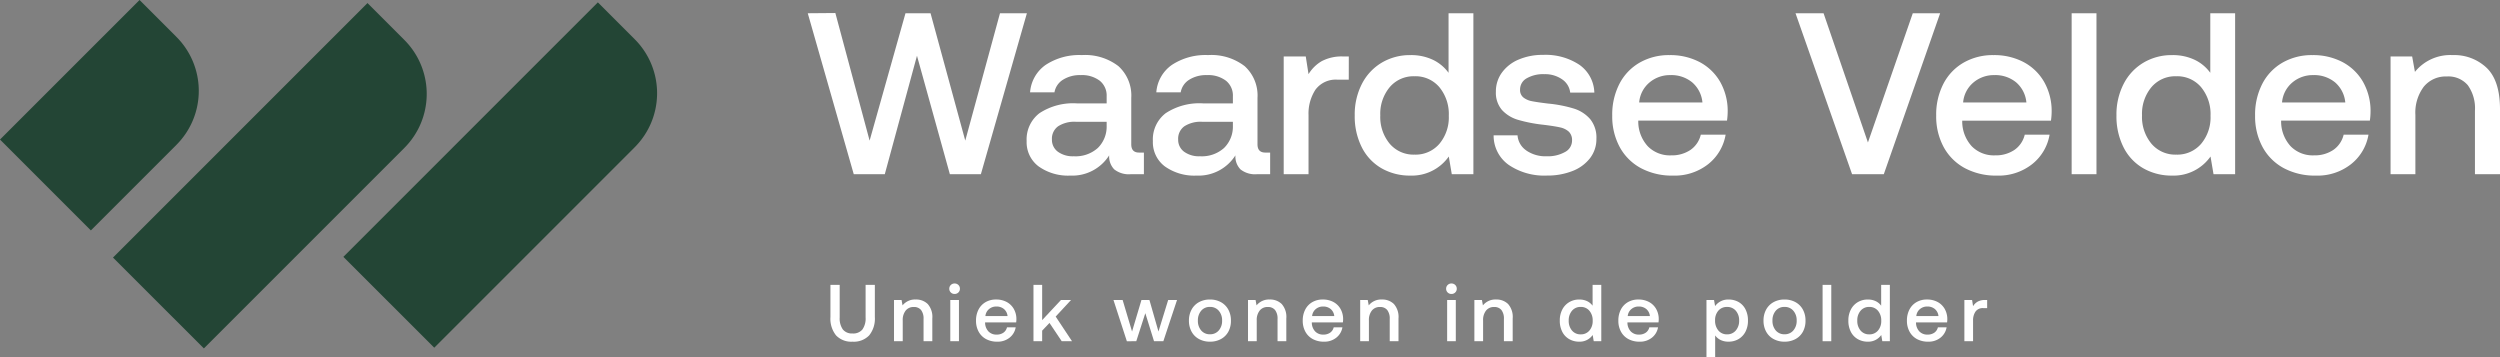
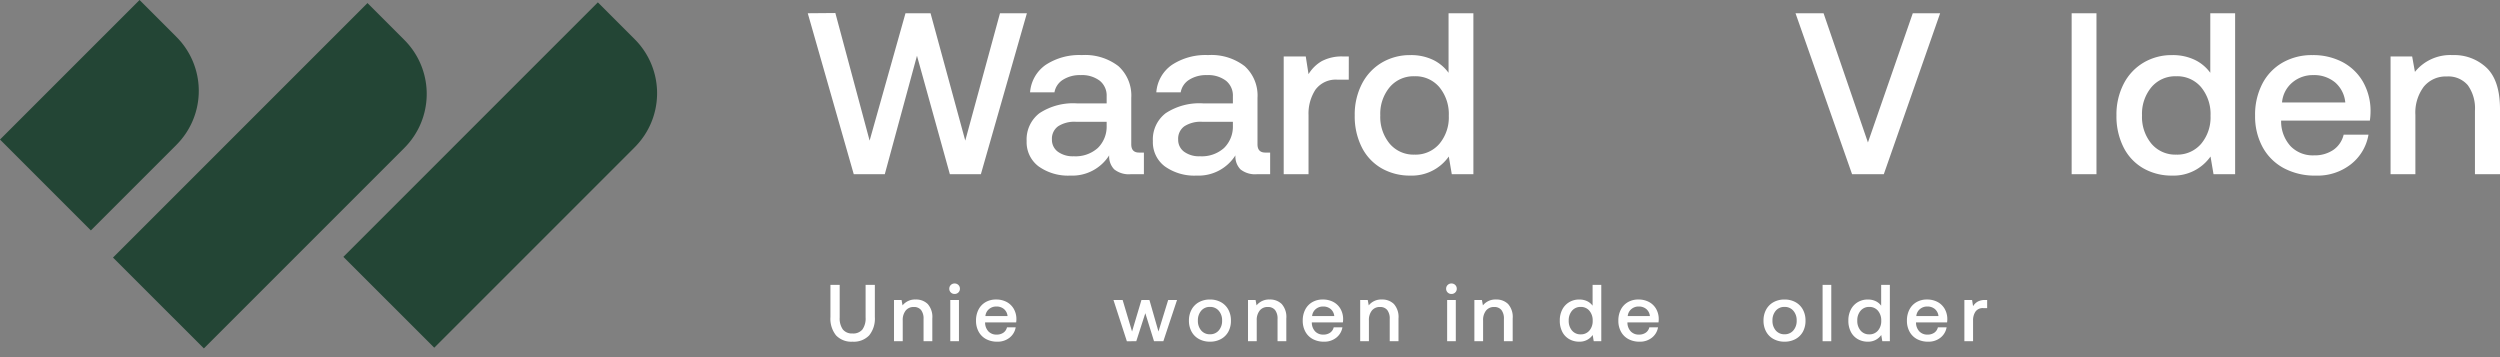
<svg xmlns="http://www.w3.org/2000/svg" width="304.269" height="43.486" viewBox="0 0 304.269 43.486">
  <rect x="0" y="0" width="304.269" height="43.486" fill="#808080" stroke="none" />
  <g id="Group_276" data-name="Group 276" transform="translate(-660 -688.558)">
    <g id="Group_237" data-name="Group 237" transform="translate(673.753 688.931)">
      <path id="Path_282" data-name="Path 282" d="M-9.029-4.489l-24.4,24.4L-44.489,8.854l30.972-30.973,4.488,4.489a9.292,9.292,0,0,1,0,13.141" transform="translate(44.489 22.119)" fill="#234535" />
    </g>
    <g id="Group_238" data-name="Group 238" transform="translate(701.791 688.846)">
      <path id="Path_283" data-name="Path 283" d="M-9.029-4.489l-24.4,24.4L-44.489,8.854l30.972-30.973,4.488,4.489a9.292,9.292,0,0,1,0,13.141" transform="translate(44.489 22.119)" fill="#234535" />
    </g>
    <g id="Group_239" data-name="Group 239" transform="translate(660 688.558)">
      <path id="Path_284" data-name="Path 284" d="M-5.467-4.489-15.878,5.924-26.938-5.136-9.955-22.119l4.488,4.489a9.292,9.292,0,0,1,0,13.141" transform="translate(26.938 22.119)" fill="#234535" />
    </g>
    <path id="Path_286" data-name="Path 286" d="M-.855,0l4.17,15.531L7.68.028h3.051l4.225,15.5L19.182.028h3.274l-5.6,19.589H13.081L9.079,5.2,5.162,19.617H1.384L-4.213.028Z" transform="translate(762.524 690.143)" fill="#fff" />
    <g id="Group_242" data-name="Group 242" transform="translate(784.95 695.264)">
      <path id="Path_287" data-name="Path 287" d="M-3.634-3.691H-5.229a2.859,2.859,0,0,1-2.015-.587A2.251,2.251,0,0,1-7.86-5.986a5.311,5.311,0,0,1-4.729,2.463,6.171,6.171,0,0,1-3.862-1.12,3.669,3.669,0,0,1-1.455-3.078,4.014,4.014,0,0,1,1.567-3.4,7.455,7.455,0,0,1,4.561-1.189h3.61v-.867a2.305,2.305,0,0,0-.839-1.889,3.571,3.571,0,0,0-2.323-.685,3.813,3.813,0,0,0-2.169.573,2.257,2.257,0,0,0-1.022,1.526h-2.967A4.468,4.468,0,0,1-15.583-17a7.438,7.438,0,0,1,4.393-1.189,6.642,6.642,0,0,1,4.45,1.343,4.808,4.808,0,0,1,1.567,3.862v5.653q0,1.008.951,1.007h.588Zm-8.284-6.38a3.636,3.636,0,0,0-2.154.546,1.857,1.857,0,0,0-.756,1.608,1.791,1.791,0,0,0,.713,1.483,3.072,3.072,0,0,0,1.945.56A4.048,4.048,0,0,0-9.245-6.882,3.636,3.636,0,0,0-8.168-9.568v-.5Z" transform="translate(17.906 18.187)" fill="#fff" />
    </g>
    <g id="Group_243" data-name="Group 243" transform="translate(800.314 695.264)">
      <path id="Path_288" data-name="Path 288" d="M-3.634-3.691H-5.229a2.858,2.858,0,0,1-2.015-.587A2.251,2.251,0,0,1-7.86-5.986a5.311,5.311,0,0,1-4.729,2.463,6.171,6.171,0,0,1-3.862-1.12,3.669,3.669,0,0,1-1.455-3.078,4.014,4.014,0,0,1,1.567-3.4,7.453,7.453,0,0,1,4.561-1.189h3.61v-.867a2.305,2.305,0,0,0-.839-1.889,3.571,3.571,0,0,0-2.323-.685,3.815,3.815,0,0,0-2.17.573,2.258,2.258,0,0,0-1.021,1.526h-2.967A4.468,4.468,0,0,1-15.583-17a7.438,7.438,0,0,1,4.393-1.189,6.638,6.638,0,0,1,4.449,1.343,4.806,4.806,0,0,1,1.568,3.862v5.653q0,1.008.951,1.007h.588Zm-8.284-6.38a3.636,3.636,0,0,0-2.154.546,1.857,1.857,0,0,0-.756,1.608,1.791,1.791,0,0,0,.713,1.483,3.072,3.072,0,0,0,1.945.56A4.048,4.048,0,0,0-9.245-6.882,3.636,3.636,0,0,0-8.168-9.568v-.5Z" transform="translate(17.906 18.187)" fill="#fff" />
    </g>
    <g id="Group_244" data-name="Group 244" transform="translate(816.236 695.432)">
      <path id="Path_289" data-name="Path 289" d="M-2.017-.72H-3.36A3.061,3.061,0,0,0-6.074.5a5.331,5.331,0,0,0-.84,3.093v7.192H-9.936V-3.546H-7.25l.336,2.154a4.554,4.554,0,0,1,1.6-1.581,5.187,5.187,0,0,1,2.63-.574h.672Z" transform="translate(9.936 3.546)" fill="#fff" />
    </g>
    <g id="Group_245" data-name="Group 245" transform="translate(824.883 690.171)">
      <path id="Path_290" data-name="Path 290" d="M-3.677-4.988h-2.63l-.364-2.154A5.488,5.488,0,0,1-11.345-4.82a6.915,6.915,0,0,1-3.5-.882,6.1,6.1,0,0,1-2.406-2.547,8.335,8.335,0,0,1-.868-3.9A8.107,8.107,0,0,1-17.235-16a6.388,6.388,0,0,1,2.421-2.574,6.691,6.691,0,0,1,3.47-.909A6.181,6.181,0,0,1-8.6-18.91a5.016,5.016,0,0,1,1.9,1.581v-7.248h3.022ZM-6.671-12.1A5.146,5.146,0,0,0-7.818-15.58a3.8,3.8,0,0,0-3.022-1.329,3.8,3.8,0,0,0-3.022,1.329,5.057,5.057,0,0,0-1.147,3.428A5.1,5.1,0,0,0-13.863-8.7a3.8,3.8,0,0,0,3.022,1.329A3.817,3.817,0,0,0-7.818-8.682,5.008,5.008,0,0,0-6.671-12.1" transform="translate(18.117 24.577)" fill="#fff" />
    </g>
    <g id="Group_246" data-name="Group 246" transform="translate(841.786 695.237)">
-       <path id="Path_291" data-name="Path 291" d="M-1.008-2.961a4.106,4.106,0,0,0,2.5.713,4.248,4.248,0,0,0,2.225-.517A1.565,1.565,0,0,0,4.575-4.15a1.418,1.418,0,0,0-.392-1.091,2.276,2.276,0,0,0-1.05-.518Q2.476-5.912,1.1-6.081a17.88,17.88,0,0,1-3.093-.6,4.279,4.279,0,0,1-1.959-1.2,3.208,3.208,0,0,1-.741-2.225,3.875,3.875,0,0,1,.741-2.336A4.8,4.8,0,0,1-1.9-14.028a7.405,7.405,0,0,1,2.951-.56,7.443,7.443,0,0,1,4.408,1.2A4.276,4.276,0,0,1,7.289-10H4.351a2.251,2.251,0,0,0-.98-1.609,3.625,3.625,0,0,0-2.183-.63,3.99,3.99,0,0,0-2.127.5,1.546,1.546,0,0,0-.811,1.372,1.156,1.156,0,0,0,.406.965,2.39,2.39,0,0,0,1.021.448q.616.126,1.987.293a15.7,15.7,0,0,1,3.106.6A4.329,4.329,0,0,1,6.785-6.767a3.554,3.554,0,0,1,.756,2.393,3.775,3.775,0,0,1-.783,2.365A4.947,4.947,0,0,1,4.6-.442,8.274,8.274,0,0,1,1.524.1,7.7,7.7,0,0,1-3.135-1.2a4.351,4.351,0,0,1-1.833-3.6h2.91a2.431,2.431,0,0,0,1.05,1.833" transform="translate(4.968 14.588)" fill="#fff" />
-     </g>
+       </g>
    <g id="Group_247" data-name="Group 247" transform="translate(856.225 695.265)">
-       <path id="Path_292" data-name="Path 292" d="M-.852-.232a7.136,7.136,0,0,1,3.624-.909A7.675,7.675,0,0,1,6.425-.3,6.243,6.243,0,0,1,8.915,2.077a7.17,7.17,0,0,1,.937,3.61,8.128,8.128,0,0,1-.084,1.147h-10.8V7A4.472,4.472,0,0,0,.142,9.969,3.767,3.767,0,0,0,2.968,11.06,4.037,4.037,0,0,0,5.319,10.4,3.116,3.116,0,0,0,6.578,8.542H9.6a5.8,5.8,0,0,1-2.113,3.582,6.59,6.59,0,0,1-4.3,1.4,8.015,8.015,0,0,1-3.9-.91,6.35,6.35,0,0,1-2.574-2.56A7.815,7.815,0,0,1-4.2,6.219a8.169,8.169,0,0,1,.882-3.876A6.3,6.3,0,0,1-.852-.232m6.38,2.406a3.971,3.971,0,0,0-2.645-.881A3.843,3.843,0,0,0,.324,2.2,3.554,3.554,0,0,0-.922,4.624h7.7A3.652,3.652,0,0,0,5.529,2.175" transform="translate(4.196 1.141)" fill="#fff" />
-     </g>
+       </g>
    <path id="Path_294" data-name="Path 294" d="M-.869,0l5.4,15.727L9.989,0h3.33L6.463,19.589H2.6L-4.283,0Z" transform="translate(882.811 690.171)" fill="#fff" />
    <g id="Group_250" data-name="Group 250" transform="translate(895.653 695.265)">
-       <path id="Path_295" data-name="Path 295" d="M-.852-.232a7.136,7.136,0,0,1,3.624-.909A7.675,7.675,0,0,1,6.425-.3a6.236,6.236,0,0,1,2.49,2.379,7.163,7.163,0,0,1,.938,3.61,8.128,8.128,0,0,1-.084,1.147h-10.8V7A4.472,4.472,0,0,0,.142,9.969,3.767,3.767,0,0,0,2.968,11.06,4.037,4.037,0,0,0,5.319,10.4,3.116,3.116,0,0,0,6.578,8.542H9.6a5.8,5.8,0,0,1-2.113,3.582,6.59,6.59,0,0,1-4.3,1.4,8.015,8.015,0,0,1-3.9-.91,6.357,6.357,0,0,1-2.575-2.56A7.824,7.824,0,0,1-4.2,6.219a8.169,8.169,0,0,1,.882-3.876A6.3,6.3,0,0,1-.852-.232m6.38,2.406a3.971,3.971,0,0,0-2.645-.881A3.843,3.843,0,0,0,.324,2.2,3.554,3.554,0,0,0-.922,4.624h7.7A3.656,3.656,0,0,0,5.529,2.175" transform="translate(4.196 1.141)" fill="#fff" />
-     </g>
+       </g>
    <path id="Path_297" data-name="Path 297" d="M319.359-32.945h-3.022V-52.534h3.022Z" transform="translate(595.798 742.705)" fill="#fff" />
    <g id="Group_252" data-name="Group 252" transform="translate(917.592 690.171)">
      <path id="Path_298" data-name="Path 298" d="M-3.677-4.988h-2.63l-.364-2.154A5.488,5.488,0,0,1-11.345-4.82a6.915,6.915,0,0,1-3.5-.882,6.1,6.1,0,0,1-2.406-2.547,8.335,8.335,0,0,1-.868-3.9A8.107,8.107,0,0,1-17.235-16a6.388,6.388,0,0,1,2.421-2.574,6.691,6.691,0,0,1,3.47-.909A6.181,6.181,0,0,1-8.6-18.91a5.016,5.016,0,0,1,1.9,1.581v-7.248h3.022ZM-6.671-12.1A5.146,5.146,0,0,0-7.818-15.58a3.8,3.8,0,0,0-3.022-1.329,3.8,3.8,0,0,0-3.022,1.329,5.057,5.057,0,0,0-1.147,3.428A5.1,5.1,0,0,0-13.863-8.7a3.8,3.8,0,0,0,3.022,1.329A3.817,3.817,0,0,0-7.818-8.682,5.008,5.008,0,0,0-6.671-12.1" transform="translate(18.117 24.577)" fill="#fff" />
    </g>
    <g id="Group_253" data-name="Group 253" transform="translate(934.466 695.265)">
      <path id="Path_299" data-name="Path 299" d="M-.852-.232a7.136,7.136,0,0,1,3.624-.909A7.675,7.675,0,0,1,6.425-.3,6.243,6.243,0,0,1,8.915,2.077a7.17,7.17,0,0,1,.937,3.61,8.128,8.128,0,0,1-.084,1.147h-10.8V7A4.472,4.472,0,0,0,.142,9.969,3.767,3.767,0,0,0,2.968,11.06,4.037,4.037,0,0,0,5.319,10.4,3.116,3.116,0,0,0,6.578,8.542H9.6a5.8,5.8,0,0,1-2.113,3.582,6.59,6.59,0,0,1-4.3,1.4,8.015,8.015,0,0,1-3.9-.91,6.35,6.35,0,0,1-2.574-2.56A7.815,7.815,0,0,1-4.2,6.219a8.169,8.169,0,0,1,.882-3.876A6.3,6.3,0,0,1-.852-.232m6.38,2.406a3.971,3.971,0,0,0-2.645-.881A3.843,3.843,0,0,0,.324,2.2,3.554,3.554,0,0,0-.922,4.624h7.7A3.656,3.656,0,0,0,5.529,2.175" transform="translate(4.196 1.141)" fill="#fff" />
    </g>
    <g id="Group_254" data-name="Group 254" transform="translate(950.949 695.264)">
      <path id="Path_300" data-name="Path 300" d="M-3.392-1.682V6.21h-3.05V-1.514A4.821,4.821,0,0,0-7.309-4.62,3.1,3.1,0,0,0-9.856-5.684a3.439,3.439,0,0,0-2.813,1.246A5.249,5.249,0,0,0-13.69-1.01V6.21h-3.022V-8.118h2.63l.336,1.875A5.524,5.524,0,0,1-9.157-8.286,5.709,5.709,0,0,1-5-6.719q1.609,1.567,1.609,5.037" transform="translate(16.712 8.286)" fill="#fff" />
    </g>
    <g id="Group_255" data-name="Group 255" transform="translate(761.07 723.228)">
      <path id="Path_301" data-name="Path 301" d="M-.287-1.013A2.318,2.318,0,0,0,.1.441,1.415,1.415,0,0,0,1.28.927,1.44,1.44,0,0,0,2.48.441a2.3,2.3,0,0,0,.387-1.454V-4.989H3.993v3.917A3.229,3.229,0,0,1,3.3,1.162a2.589,2.589,0,0,1-2.023.764A2.558,2.558,0,0,1-.728,1.162a3.24,3.24,0,0,1-.685-2.233V-4.989H-.287Z" transform="translate(1.413 4.989)" fill="#fff" />
    </g>
    <g id="Group_256" data-name="Group 256" transform="translate(768.808 725.011)">
      <path id="Path_302" data-name="Path 302" d="M-1.187-.589V2.173H-2.254V-.53a1.683,1.683,0,0,0-.3-1.087,1.082,1.082,0,0,0-.892-.372,1.2,1.2,0,0,0-.984.436,1.837,1.837,0,0,0-.358,1.2V2.173H-5.849V-2.841h.921l.118.656A1.933,1.933,0,0,1-3.2-2.9a2,2,0,0,1,1.455.548A2.376,2.376,0,0,1-1.187-.589" transform="translate(5.849 2.9)" fill="#fff" />
    </g>
    <g id="Group_257" data-name="Group 257" transform="translate(775.536 723.062)">
      <path id="Path_303" data-name="Path 303" d="M-.329-.162A.608.608,0,0,1-.516.293a.632.632,0,0,1-.46.182A.635.635,0,0,1-1.436.293a.61.61,0,0,1-.186-.455.61.61,0,0,1,.186-.455A.634.634,0,0,1-.976-.8a.631.631,0,0,1,.46.181.608.608,0,0,1,.187.455M-.446,6.224H-1.5V1.209H-.446Z" transform="translate(1.622 0.798)" fill="#fff" />
    </g>
    <g id="Group_258" data-name="Group 258" transform="translate(778.788 725.011)">
      <path id="Path_304" data-name="Path 304" d="M-.3-.081A2.5,2.5,0,0,1,.97-.4a2.692,2.692,0,0,1,1.278.293,2.186,2.186,0,0,1,.872.833,2.505,2.505,0,0,1,.328,1.263,2.79,2.79,0,0,1-.029.4H-.362v.059A1.568,1.568,0,0,0,.05,3.489a1.319,1.319,0,0,0,.989.382,1.407,1.407,0,0,0,.823-.23A1.089,1.089,0,0,0,2.3,2.99H3.361a2.027,2.027,0,0,1-.74,1.253,2.305,2.305,0,0,1-1.5.49A2.8,2.8,0,0,1-.249,4.414a2.225,2.225,0,0,1-.9-.9,2.739,2.739,0,0,1-.318-1.342A2.854,2.854,0,0,1-1.16.82,2.2,2.2,0,0,1-.3-.081M1.935.761A1.39,1.39,0,0,0,1.01.453a1.345,1.345,0,0,0-.9.318,1.243,1.243,0,0,0-.436.847H2.371A1.275,1.275,0,0,0,1.935.761" transform="translate(1.468 0.399)" fill="#fff" />
    </g>
-     <path id="Path_306" data-name="Path 306" d="M-.269,0V4.29L2.022,1.841H3.246L1.376,3.859l1.989,3H2.111L.622,4.632l-.891.941V6.856H-1.327V0Z" transform="translate(787.108 723.228)" fill="#fff" />
    <path id="Path_307" data-name="Path 307" d="M-.284,0,.862,3.839,2.007,0h.97l1.1,3.839L5.259,0H6.337L4.672,5.015H3.535L2.477,1.606l-1.1,3.409-1.146.01L-1.4,0Z" transform="translate(796.917 725.069)" fill="#fff" />
    <g id="Group_262" data-name="Group 262" transform="translate(804.704 725.011)">
      <path id="Path_308" data-name="Path 308" d="M-.081-1A2.76,2.76,0,0,1-.4-2.343,2.735,2.735,0,0,1-.081-3.68a2.251,2.251,0,0,1,.9-.906,2.716,2.716,0,0,1,1.337-.323,2.713,2.713,0,0,1,1.337.323,2.257,2.257,0,0,1,.9.906,2.743,2.743,0,0,1,.318,1.337A2.769,2.769,0,0,1,4.4-1a2.224,2.224,0,0,1-.9.9A2.737,2.737,0,0,1,2.157.223,2.74,2.74,0,0,1,.82-.1a2.218,2.218,0,0,1-.9-.9M3.636-2.343a1.757,1.757,0,0,0-.406-1.2,1.353,1.353,0,0,0-1.072-.465,1.341,1.341,0,0,0-1.068.465,1.77,1.77,0,0,0-.4,1.2,1.771,1.771,0,0,0,.4,1.2,1.343,1.343,0,0,0,1.068.465,1.355,1.355,0,0,0,1.072-.465,1.758,1.758,0,0,0,.406-1.2" transform="translate(0.399 4.909)" fill="#fff" />
    </g>
    <g id="Group_263" data-name="Group 263" transform="translate(811.892 725.011)">
      <path id="Path_309" data-name="Path 309" d="M-1.187-.589V2.173H-2.254V-.53a1.683,1.683,0,0,0-.3-1.087,1.082,1.082,0,0,0-.891-.372,1.2,1.2,0,0,0-.984.436,1.837,1.837,0,0,0-.358,1.2V2.173H-5.849V-2.841h.921l.118.656A1.933,1.933,0,0,1-3.2-2.9a2,2,0,0,1,1.455.548A2.376,2.376,0,0,1-1.187-.589" transform="translate(5.849 2.9)" fill="#fff" />
    </g>
    <g id="Group_264" data-name="Group 264" transform="translate(818.552 725.011)">
      <path id="Path_310" data-name="Path 310" d="M-.3-.081A2.5,2.5,0,0,1,.97-.4a2.692,2.692,0,0,1,1.278.293,2.186,2.186,0,0,1,.872.833,2.505,2.505,0,0,1,.328,1.263,2.79,2.79,0,0,1-.029.4H-.362v.059A1.568,1.568,0,0,0,.05,3.489a1.319,1.319,0,0,0,.989.382,1.407,1.407,0,0,0,.823-.23A1.089,1.089,0,0,0,2.3,2.99H3.361a2.027,2.027,0,0,1-.74,1.253,2.305,2.305,0,0,1-1.5.49A2.8,2.8,0,0,1-.249,4.414a2.223,2.223,0,0,1-.9-.9,2.739,2.739,0,0,1-.318-1.342A2.854,2.854,0,0,1-1.16.82,2.2,2.2,0,0,1-.3-.081M1.935.761A1.39,1.39,0,0,0,1.01.453a1.345,1.345,0,0,0-.9.318,1.243,1.243,0,0,0-.436.847H2.371A1.279,1.279,0,0,0,1.935.761" transform="translate(1.468 0.399)" fill="#fff" />
    </g>
    <g id="Group_265" data-name="Group 265" transform="translate(825.545 725.011)">
      <path id="Path_311" data-name="Path 311" d="M-1.187-.589V2.173H-2.254V-.53a1.683,1.683,0,0,0-.3-1.087,1.082,1.082,0,0,0-.891-.372,1.2,1.2,0,0,0-.984.436,1.837,1.837,0,0,0-.358,1.2V2.173H-5.849V-2.841h.921l.118.656A1.933,1.933,0,0,1-3.2-2.9a2,2,0,0,1,1.455.548A2.376,2.376,0,0,1-1.187-.589" transform="translate(5.849 2.9)" fill="#fff" />
    </g>
    <g id="Group_266" data-name="Group 266" transform="translate(836.006 723.062)">
      <path id="Path_312" data-name="Path 312" d="M-.329-.162A.608.608,0,0,1-.516.293a.632.632,0,0,1-.46.182A.635.635,0,0,1-1.436.293a.61.61,0,0,1-.186-.455.61.61,0,0,1,.186-.455A.634.634,0,0,1-.976-.8a.631.631,0,0,1,.46.181.608.608,0,0,1,.187.455M-.446,6.224H-1.5V1.209H-.446Z" transform="translate(1.622 0.798)" fill="#fff" />
    </g>
    <g id="Group_267" data-name="Group 267" transform="translate(839.443 725.011)">
      <path id="Path_313" data-name="Path 313" d="M-1.187-.589V2.173H-2.254V-.53a1.683,1.683,0,0,0-.3-1.087,1.082,1.082,0,0,0-.892-.372,1.2,1.2,0,0,0-.984.436,1.837,1.837,0,0,0-.358,1.2V2.173H-5.849V-2.841h.921l.118.656A1.932,1.932,0,0,1-3.2-2.9a2,2,0,0,1,1.455.548A2.376,2.376,0,0,1-1.187-.589" transform="translate(5.849 2.9)" fill="#fff" />
    </g>
    <g id="Group_268" data-name="Group 268" transform="translate(849.835 723.228)">
      <path id="Path_314" data-name="Path 314" d="M-1.287-1.746h-.921L-2.335-2.5a1.921,1.921,0,0,1-1.636.813A2.417,2.417,0,0,1-5.195-2a2.138,2.138,0,0,1-.842-.891,2.92,2.92,0,0,1-.3-1.367A2.833,2.833,0,0,1-6.033-5.6a2.236,2.236,0,0,1,.847-.9,2.346,2.346,0,0,1,1.215-.318,2.162,2.162,0,0,1,.96.2,1.756,1.756,0,0,1,.666.553V-8.6h1.058ZM-2.335-4.233a1.8,1.8,0,0,0-.4-1.219,1.33,1.33,0,0,0-1.058-.465,1.33,1.33,0,0,0-1.058.465,1.77,1.77,0,0,0-.4,1.2,1.785,1.785,0,0,0,.4,1.21,1.33,1.33,0,0,0,1.058.465,1.336,1.336,0,0,0,1.058-.461,1.752,1.752,0,0,0,.4-1.195" transform="translate(6.341 8.602)" fill="#fff" />
    </g>
    <g id="Group_269" data-name="Group 269" transform="translate(856.965 725.011)">
      <path id="Path_315" data-name="Path 315" d="M-.3-.081A2.5,2.5,0,0,1,.97-.4a2.692,2.692,0,0,1,1.278.293,2.186,2.186,0,0,1,.872.833,2.505,2.505,0,0,1,.328,1.263,2.79,2.79,0,0,1-.029.4H-.362v.059A1.568,1.568,0,0,0,.05,3.489a1.319,1.319,0,0,0,.989.382,1.407,1.407,0,0,0,.823-.23A1.089,1.089,0,0,0,2.3,2.99H3.361a2.027,2.027,0,0,1-.74,1.253,2.305,2.305,0,0,1-1.5.49A2.8,2.8,0,0,1-.249,4.414a2.225,2.225,0,0,1-.9-.9,2.739,2.739,0,0,1-.318-1.342A2.854,2.854,0,0,1-1.16.82,2.2,2.2,0,0,1-.3-.081M1.935.761A1.39,1.39,0,0,0,1.01.453a1.345,1.345,0,0,0-.9.318,1.243,1.243,0,0,0-.436.847H2.371A1.275,1.275,0,0,0,1.935.761" transform="translate(1.468 0.399)" fill="#fff" />
    </g>
    <g id="Group_270" data-name="Group 270" transform="translate(867.69 725.01)">
-       <path id="Path_316" data-name="Path 316" d="M-1.209-.306a2.916,2.916,0,0,1,.3,1.366,2.875,2.875,0,0,1-.3,1.347,2.2,2.2,0,0,1-.842.9,2.356,2.356,0,0,1-1.224.318,2.133,2.133,0,0,1-.97-.206A1.71,1.71,0,0,1-4.9,2.863V5.527H-5.959V-1.447h.921l.128.744a1.942,1.942,0,0,1,1.636-.8A2.421,2.421,0,0,1-2.051-1.2a2.138,2.138,0,0,1,.842.892M-1.983,1.06a1.752,1.752,0,0,0-.406-1.2A1.35,1.35,0,0,0-3.452-.6,1.341,1.341,0,0,0-4.51-.149a1.733,1.733,0,0,0-.4,1.19,1.818,1.818,0,0,0,.4,1.224,1.324,1.324,0,0,0,1.058.47,1.34,1.34,0,0,0,1.063-.47,1.775,1.775,0,0,0,.406-1.2" transform="translate(5.959 1.506)" fill="#fff" />
-     </g>
+       </g>
    <g id="Group_271" data-name="Group 271" transform="translate(874.634 725.011)">
      <path id="Path_317" data-name="Path 317" d="M-.081-1A2.76,2.76,0,0,1-.4-2.343,2.735,2.735,0,0,1-.081-3.68a2.248,2.248,0,0,1,.9-.906,2.711,2.711,0,0,1,1.337-.323,2.713,2.713,0,0,1,1.337.323,2.257,2.257,0,0,1,.9.906,2.743,2.743,0,0,1,.318,1.337A2.769,2.769,0,0,1,4.4-1a2.224,2.224,0,0,1-.9.9A2.737,2.737,0,0,1,2.157.223,2.735,2.735,0,0,1,.82-.1a2.215,2.215,0,0,1-.9-.9M3.636-2.343a1.757,1.757,0,0,0-.406-1.2,1.354,1.354,0,0,0-1.072-.465,1.341,1.341,0,0,0-1.068.465,1.77,1.77,0,0,0-.4,1.2,1.771,1.771,0,0,0,.4,1.2,1.343,1.343,0,0,0,1.068.465,1.356,1.356,0,0,0,1.072-.465,1.758,1.758,0,0,0,.406-1.2" transform="translate(0.399 4.909)" fill="#fff" />
    </g>
    <path id="Path_319" data-name="Path 319" d="M279.364-4.2h-1.058V-11.06h1.058Z" transform="translate(603.517 734.288)" fill="#fff" />
    <g id="Group_273" data-name="Group 273" transform="translate(884.956 723.228)">
      <path id="Path_320" data-name="Path 320" d="M-1.287-1.746h-.921L-2.335-2.5a1.921,1.921,0,0,1-1.636.813A2.419,2.419,0,0,1-5.195-2a2.138,2.138,0,0,1-.842-.891,2.92,2.92,0,0,1-.3-1.367A2.833,2.833,0,0,1-6.033-5.6a2.236,2.236,0,0,1,.847-.9,2.346,2.346,0,0,1,1.215-.318,2.162,2.162,0,0,1,.96.2,1.756,1.756,0,0,1,.666.553V-8.6h1.058ZM-2.335-4.233a1.8,1.8,0,0,0-.4-1.219,1.33,1.33,0,0,0-1.058-.465,1.33,1.33,0,0,0-1.058.465,1.77,1.77,0,0,0-.4,1.2,1.785,1.785,0,0,0,.4,1.21,1.33,1.33,0,0,0,1.058.465,1.336,1.336,0,0,0,1.058-.461,1.752,1.752,0,0,0,.4-1.195" transform="translate(6.341 8.602)" fill="#fff" />
    </g>
    <g id="Group_274" data-name="Group 274" transform="translate(892.087 725.011)">
      <path id="Path_321" data-name="Path 321" d="M-.3-.081A2.5,2.5,0,0,1,.97-.4a2.692,2.692,0,0,1,1.278.293,2.186,2.186,0,0,1,.872.833,2.505,2.505,0,0,1,.328,1.263,2.79,2.79,0,0,1-.029.4H-.362v.059A1.568,1.568,0,0,0,.05,3.489a1.319,1.319,0,0,0,.989.382,1.407,1.407,0,0,0,.823-.23A1.089,1.089,0,0,0,2.3,2.99H3.361a2.027,2.027,0,0,1-.74,1.253,2.305,2.305,0,0,1-1.5.49A2.8,2.8,0,0,1-.249,4.414a2.225,2.225,0,0,1-.9-.9,2.739,2.739,0,0,1-.318-1.342A2.854,2.854,0,0,1-1.16.82,2.2,2.2,0,0,1-.3-.081M1.935.761A1.39,1.39,0,0,0,1.01.453a1.345,1.345,0,0,0-.9.318,1.243,1.243,0,0,0-.436.847H2.371A1.279,1.279,0,0,0,1.935.761" transform="translate(1.468 0.399)" fill="#fff" />
    </g>
    <g id="Group_275" data-name="Group 275" transform="translate(899.08 725.069)">
      <path id="Path_322" data-name="Path 322" d="M-.706-.252h-.47a1.072,1.072,0,0,0-.95.426A1.867,1.867,0,0,0-2.42,1.257V3.773H-3.477V-1.241h.94l.117.754a1.593,1.593,0,0,1,.559-.553,1.815,1.815,0,0,1,.921-.2h.235Z" transform="translate(3.477 1.241)" fill="#fff" />
    </g>
  </g>
</svg>